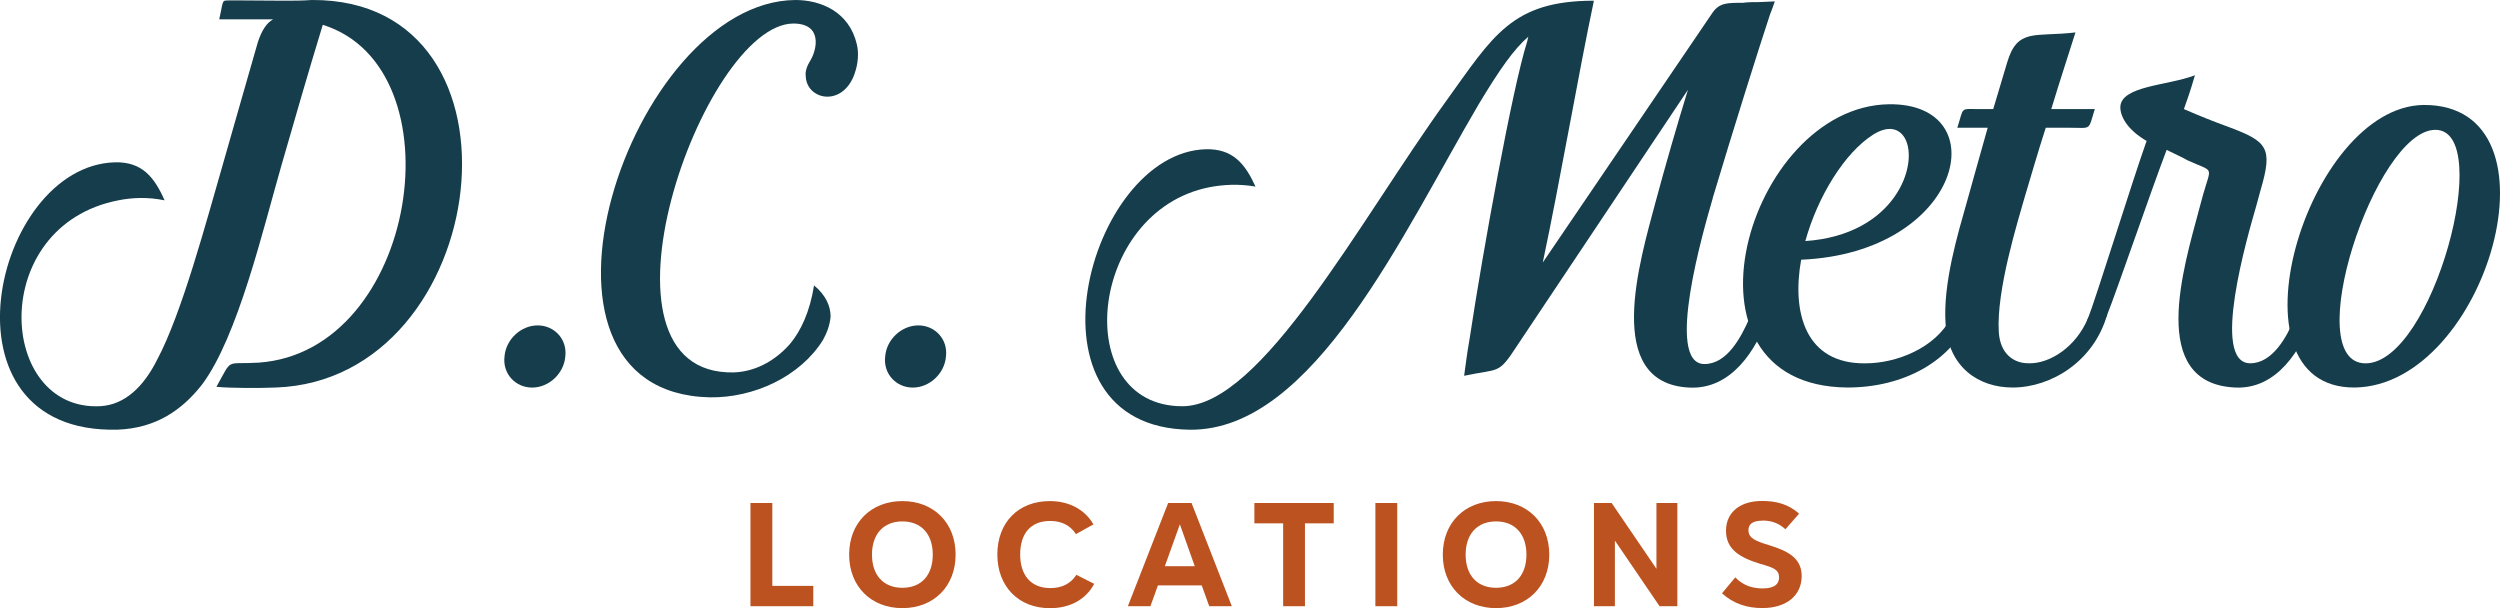
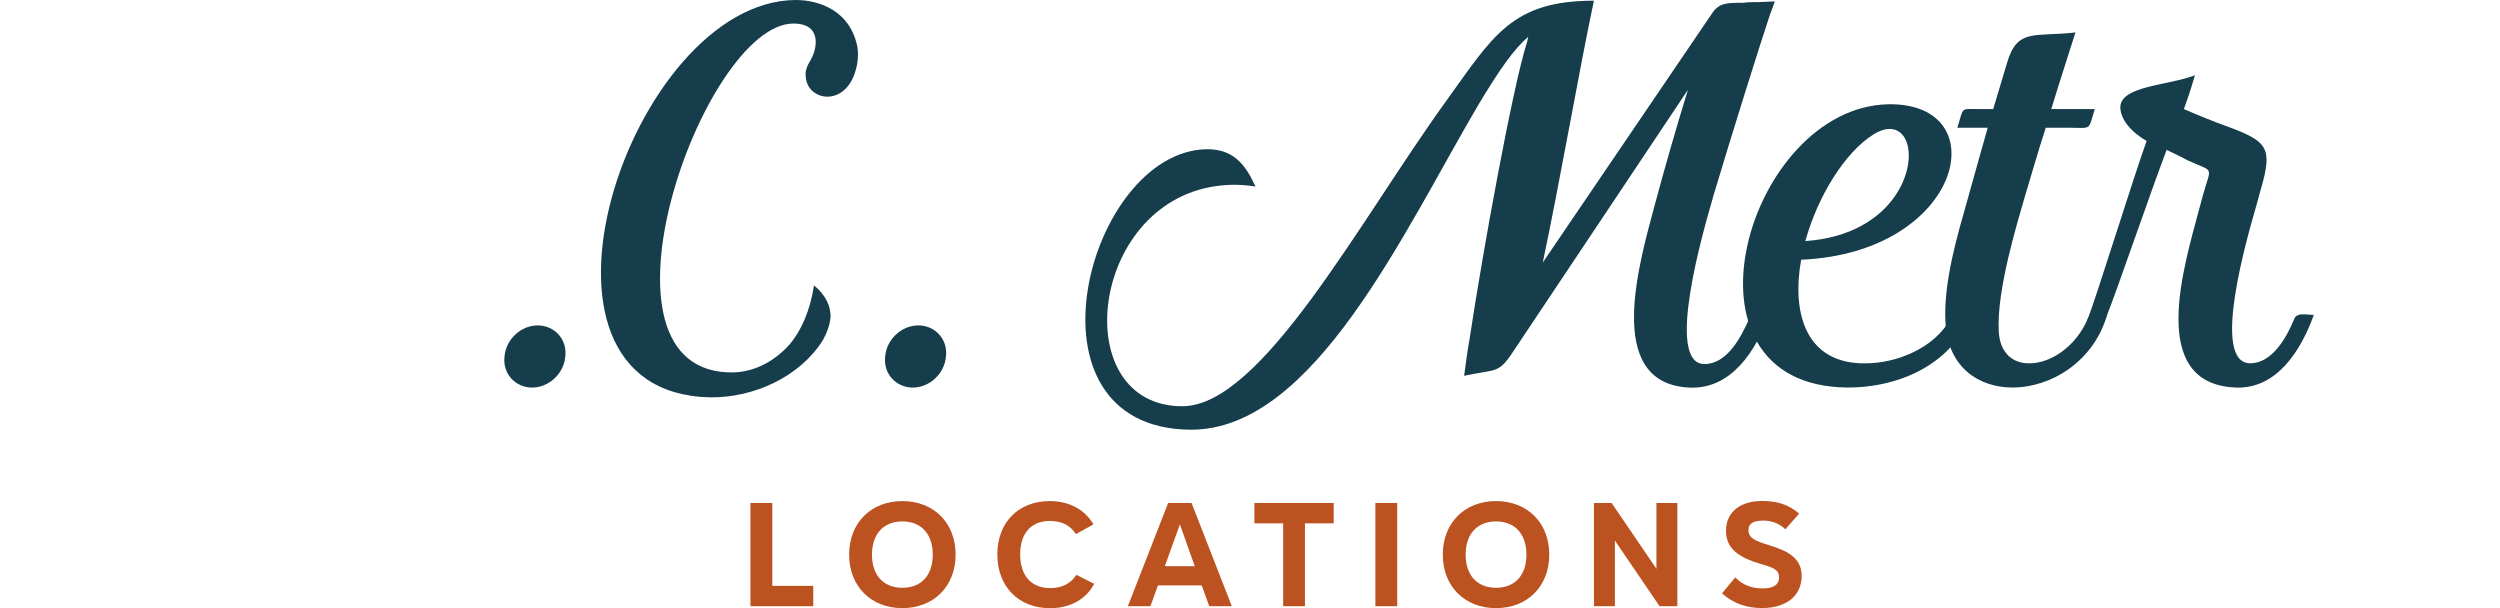
<svg xmlns="http://www.w3.org/2000/svg" id="b" data-name="Layer 2" viewBox="0 0 430.17 104.64">
  <defs>
    <style> .d { fill: #bc5220; } .e { fill: #163d4b; } </style>
  </defs>
  <g id="c" data-name="Layer 1">
    <g>
-       <path class="e" d="m47.46,66.68c-2.62.12-7.73.12-10.22-.12,2.85-5.11,1.43-3.8,7.25-4.16,27.46-1.9,34.71-50.76,11.05-58.13-2.61,8.56-4.63,15.57-7.13,24.25-3.09,10.7-7.49,29.48-13.67,37.68-3.45,4.4-7.96,7.49-14.5,7.73-31.86.83-21.51-45.41-.48-46,4.64-.12,6.78,2.5,8.56,6.54-2.85-.59-5.59-.48-7.96,0C-2.22,38.87-.44,70.84,17.27,69.89c4.28-.24,7.49-3.45,9.75-7.96,4.28-7.96,8.56-24.13,11.29-33.52,2.14-7.61,3.8-13.19,6.06-21.16.71-2.14,1.55-3.33,2.62-3.92h-9.27c.48-2.02.48-3.09.95-3.21.24-.12,4.99,0,9.99,0C50.43.12,52.1.12,53.64,0c39.23-.24,31.14,65.38-6.18,66.68Z" />
      <path class="e" d="m97.27,61.34c-.24,2.97-2.85,5.35-5.71,5.35s-5.11-2.38-4.75-5.35c.24-2.97,2.85-5.35,5.71-5.35s5.11,2.38,4.75,5.35Z" />
      <path class="e" d="m147.08,12.6c-2.02,5.94-8.32,4.64-8.44.48-.12-.83.24-1.78.83-2.73,1.07-1.78,2.14-6.3-2.97-6.3-15.57.12-36.97,60.62-10.22,60.03,3.33-.12,6.78-1.66,9.63-4.87,1.9-2.26,3.45-5.59,4.16-10.1,2.02,1.66,2.85,3.57,2.85,5.35-.12,1.43-.59,2.73-1.31,4.04-3.92,6.3-11.89,9.99-19.49,9.87C85.98,67.52,108.44.24,136.85,0c4.4,0,9.27,2.02,10.58,7.61.36,1.43.24,3.33-.36,4.99Z" />
      <path class="e" d="m162.77,61.34c-.24,2.97-2.85,5.35-5.71,5.35s-5.11-2.38-4.75-5.35c.24-2.97,2.85-5.35,5.71-5.35s5.11,2.38,4.75,5.35Z" />
      <path class="e" d="m294.71,34.11c-1.55,5.35-8.32,28.53-1.43,28.53,3.92,0,6.3-4.63,7.73-7.84.48-1.07,2.26-.59,3.33-.59-2.14,6.06-6.42,12.84-13.67,12.48-14.98-.71-8.44-21.99-5.82-31.86,1.66-6.18,3.68-13.19,5.59-19.38l-29.36,43.98c-3.33,5.11-2.97,3.92-9.15,5.23.24-1.66.48-3.8.95-6.42,2.26-14.98,7.37-43.15,9.87-50.99.12-.36.12-.71.24-.95-2.5,2.14-4.99,5.71-8.56,11.65-12.96,21.99-28.41,56.22-49.69,55.99-30.07-.36-17.71-47.67,2.73-48.26,4.64-.12,6.78,2.5,8.56,6.42-2.85-.48-5.47-.36-7.96.12-20.92,4.16-24.01,37.68-4.63,37.68,13.67,0,30.55-31.98,45.41-52.54C256.91,6.18,260.12.12,274.26.12c-2.62,12.36-5.82,31.02-8.8,45.05l29.24-43.03c1.19-1.66,2.5-1.66,5.23-1.66.83-.12,1.66-.12,2.73-.12l2.73-.12c-.24.71-.59,1.66-.83,2.26-1.9,5.71-6.42,20.09-9.87,31.62Z" />
      <path class="e" d="m339.17,54.08c-3.09,8.08-11.65,12.6-21.28,12.6-31.14-.24-17.24-48.38,7.13-48.74,18.66-.24,12.72,25.56-15.1,26.75-1.66,9.27.83,17.95,11.05,17.83,5.35,0,12.01-2.62,14.74-7.84.59-.95,2.14-.59,3.45-.59Zm-28.53-12.6c15.57-1.07,19.61-13.31,17.12-17.71-.95-1.66-2.85-2.26-5.47-.59-4.87,3.09-9.51,10.58-11.65,18.3Z" />
      <path class="e" d="m362.59,54.08c-2.26,8.08-9.63,12.6-16.29,12.6-5.82,0-11.05-3.45-11.53-10.94-.48-7.01,2.14-15.57,3.68-21.04,1.07-3.92,2.38-8.44,3.57-12.72h-5.23c1.19-3.68.36-3.21,3.92-3.21h2.26c.83-2.85,1.66-5.47,2.38-7.96,1.78-6.06,4.75-4.4,11.77-5.23-1.07,3.45-2.62,8.08-4.16,13.19h7.49c-1.19,3.8-.47,3.21-4.4,3.21h-4.04c-1.31,4.04-2.5,8.2-3.68,12.12-1.07,3.8-4.87,15.93-4.4,23.06.24,3.68,2.5,5.35,5.11,5.35,3.68.12,8.2-2.85,10.22-7.73.47-1.07,2.26-.71,3.33-.71Z" />
      <path class="e" d="m398.13,54.2c-2.14,5.94-6.3,12.84-13.55,12.48-15.1-.71-8.8-20.8-6.18-30.67.24-.83.47-1.78.71-2.62,1.43-4.99,1.9-3.69-2.73-5.82-.83-.48-1.9-.95-3.57-1.78-2.85,7.49-8.44,23.89-10.34,28.65-.48,1.19-2.26.71-3.33.71,1.55-3.92,7.61-23.54,10.22-30.9-3.45-2.02-4.52-4.28-4.52-5.83.12-3.68,8.2-3.68,12.84-5.47-.83,2.85-1.31,4.16-1.9,5.82,2.73,1.19,5.11,2.14,7.73,3.09,6.66,2.5,7.61,3.57,5.47,10.82-.24.83-.47,1.78-.71,2.61-1.54,5.35-7.96,27.22-1.07,27.22,3.8,0,6.3-4.52,7.61-7.73.48-1.07,2.26-.59,3.33-.59Z" />
-       <path class="e" d="m405.14,66.68c-22.7.12-8.2-48.38,11.89-48.62,24.84-.12,10.82,48.38-11.89,48.62Zm13.91-44.34c-10.34,0-23.54,40.18-12.01,40.18s22.35-40.18,12.01-40.18Z" />
    </g>
    <g>
      <path class="d" d="m132.89,100.81h7.05v3.5h-10.81v-17.76h3.76v14.26Z" />
      <path class="d" d="m164.43,95.43c0,5.48-3.78,9.21-9.16,9.21s-9.16-3.73-9.16-9.21,3.78-9.21,9.16-9.21,9.16,3.73,9.16,9.21Zm-14.39,0c0,3.5,1.93,5.71,5.23,5.71s5.23-2.21,5.23-5.71-1.95-5.71-5.23-5.71-5.23,2.21-5.23,5.71Z" />
      <path class="d" d="m185.13,91.9c-.96-1.5-2.46-2.26-4.44-2.26-3.38,0-5.15,2.21-5.15,5.76s1.83,5.79,5.18,5.79c2.08,0,3.55-.81,4.49-2.28l3.07,1.55c-1.42,2.67-4.14,4.19-7.61,4.19-5.43,0-9.06-3.76-9.06-9.24s3.58-9.19,9.03-9.19c3.38,0,6.06,1.5,7.51,4.01l-3.02,1.67Z" />
      <path class="d" d="m211.95,104.31h-3.88l-1.29-3.58h-7.54l-1.29,3.58h-3.88l6.93-17.76h4.03l6.93,17.76Zm-6.37-6.88l-2.56-7.21-2.59,7.21h5.15Z" />
      <path class="d" d="m229.49,86.55v3.5h-4.95v14.26h-3.75v-14.26h-4.95v-3.5h13.65Z" />
      <path class="d" d="m240.42,104.31h-3.76v-17.76h3.76v17.76Z" />
      <path class="d" d="m266.58,95.43c0,5.48-3.78,9.21-9.16,9.21s-9.16-3.73-9.16-9.21,3.78-9.21,9.16-9.21,9.16,3.73,9.16,9.21Zm-14.39,0c0,3.5,1.93,5.71,5.23,5.71s5.23-2.21,5.23-5.71-1.95-5.71-5.23-5.71-5.23,2.21-5.23,5.71Z" />
      <path class="d" d="m288.63,104.31h-3.07l-7.69-11.29v11.29h-3.6v-17.76h3.04l7.71,11.32v-11.32h3.6v17.76Z" />
      <path class="d" d="m303.23,89.59c-1.85,0-2.38.76-2.38,1.62,0,1.42,1.27,1.9,3.53,2.59,3,.94,5.63,2.08,5.63,5.3,0,3.43-2.69,5.53-6.78,5.53-2.59,0-4.95-.74-6.93-2.54l2.28-2.74c1.47,1.5,3.12,1.9,4.72,1.9,2.26,0,2.82-.94,2.82-1.9,0-1.32-.99-1.7-3.17-2.31-3.58-1.09-5.96-2.49-5.96-5.71s2.46-5.13,6.19-5.13c2.36,0,4.44.48,6.39,2.18l-2.36,2.69c-1.17-1.09-2.46-1.5-3.98-1.5Z" />
    </g>
  </g>
</svg>